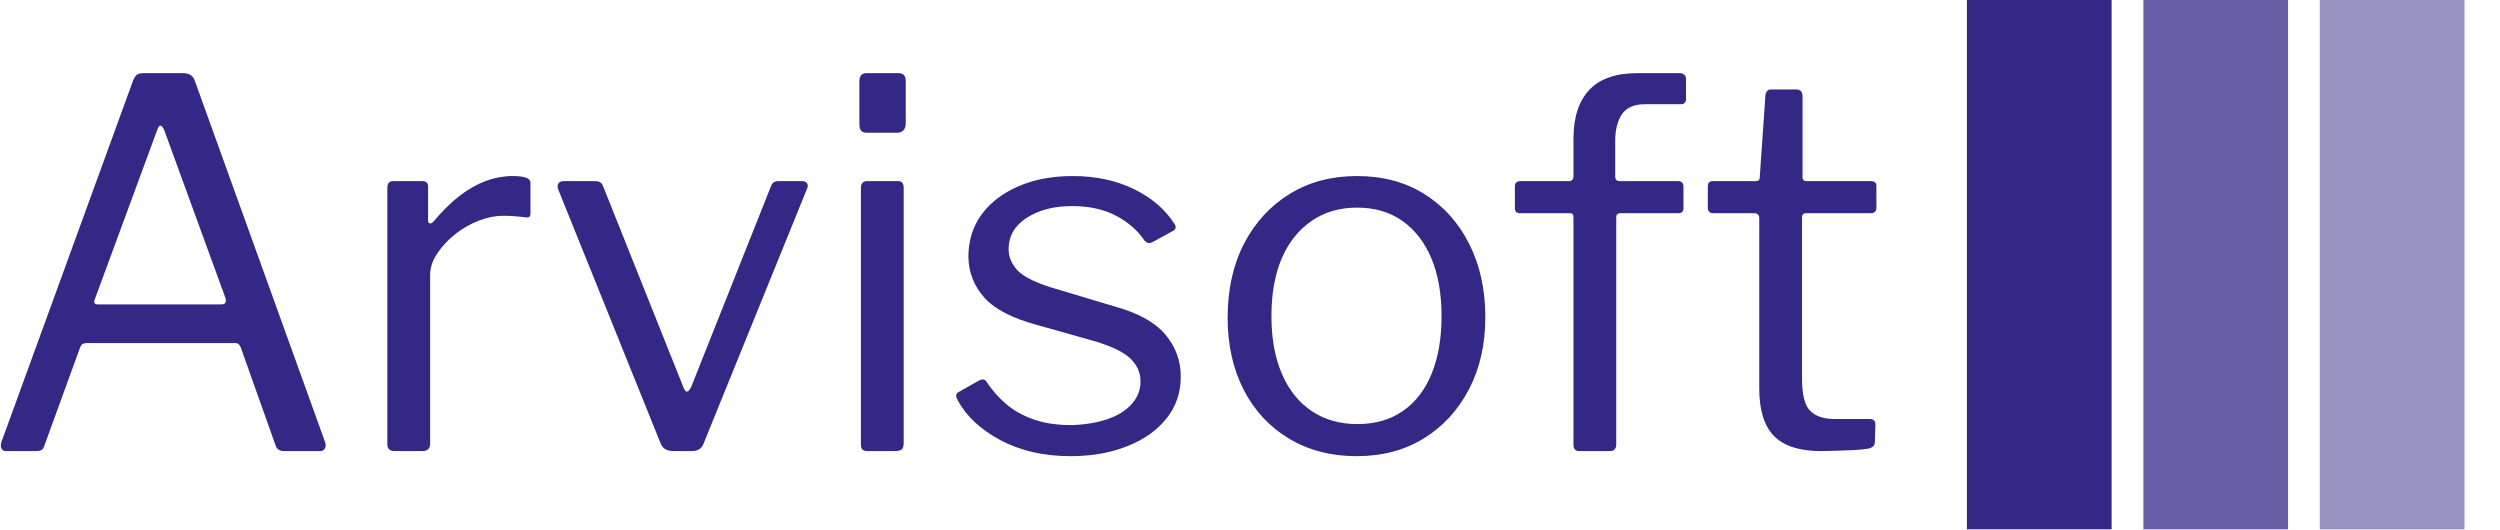
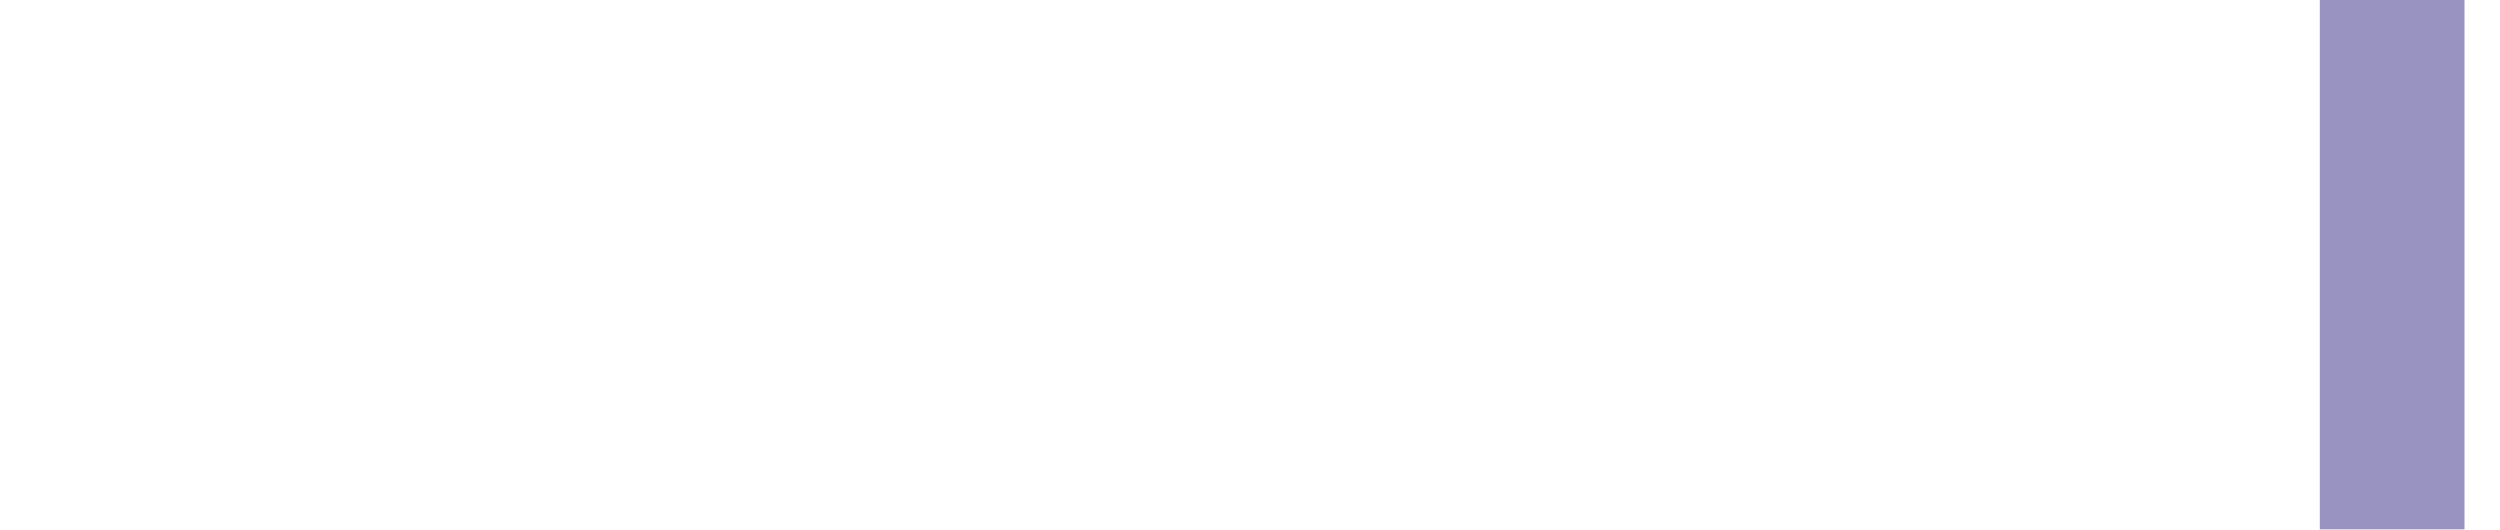
<svg xmlns="http://www.w3.org/2000/svg" version="1.1" width="1500" height="318" viewBox="0 0 1500 318">
  <g transform="matrix(1,0,0,1,-0.909,-0.202)">
    <svg viewBox="0 0 396 84" data-background-color="#ffffff" preserveAspectRatio="xMidYMid meet" height="318" width="1500">
      <g id="tight-bounds" transform="matrix(1,0,0,1,0.24,0.053)">
        <svg viewBox="0 0 395.52 83.893" height="83.893" width="395.52">
          <g>
            <svg viewBox="0 0 526.196 111.611" height="83.893" width="395.52">
              <g transform="matrix(1,0,0,1,0,15.425)">
                <svg viewBox="0 0 395.52 80.76" height="80.76" width="395.52">
                  <g id="textblocktransform">
                    <svg viewBox="0 0 395.52 80.76" height="80.76" width="395.52" id="textblock">
                      <g>
                        <svg viewBox="0 0 395.52 80.76" height="80.76" width="395.52">
                          <g transform="matrix(1,0,0,1,0,0)">
                            <svg width="395.52" viewBox="2.257 -37.1 184.123 37.6" height="80.76" data-palette-color="#332885">
-                               <path d="M2.75 0L2.75 0Q2.45 0 2.33-0.23 2.2-0.45 2.3-0.85L2.3-0.85 15.25-36.4Q15.4-36.75 15.6-36.93 15.8-37.1 16.25-37.1L16.25-37.1 20.15-37.1Q21.05-37.1 21.3-36.35L21.3-36.35 34.1-0.85Q34.2-0.55 34.08-0.28 33.95 0 33.6 0L33.6 0 30.05 0Q29.45 0 29.25-0.5L29.25-0.5 25.8-10.2Q25.7-10.4 25.6-10.5 25.5-10.6 25.2-10.6L25.2-10.6 10.65-10.6Q10.2-10.6 10.05-10.2L10.05-10.2 6.5-0.45Q6.45-0.25 6.28-0.13 6.1 0 5.75 0L5.75 0 2.75 0ZM11.8-14.4L23.9-14.4Q24.5-14.4 24.3-15.05L24.3-15.05 18.3-31.5Q18.1-31.95 17.93-31.95 17.75-31.95 17.6-31.5L17.6-31.5 11.5-14.95Q11.25-14.4 11.8-14.4L11.8-14.4ZM40.9 0L40.9 0Q40.55 0 40.37-0.18 40.2-0.35 40.2-0.65L40.2-0.65 40.2-25.85Q40.2-26.5 40.75-26.5L40.75-26.5 43.65-26.5Q44.2-26.5 44.2-25.95L44.2-25.95 44.2-22.7Q44.2-22.4 44.35-22.35 44.5-22.3 44.75-22.55L44.75-22.55Q46.05-24.1 47.32-25.08 48.6-26.05 49.9-26.53 51.2-27 52.5-27L52.5-27Q54.25-27 54.25-26.35L54.25-26.35 54.25-23.35Q54.25-22.85 53.8-22.95L53.8-22.95Q53.35-23 52.77-23.05 52.2-23.1 51.55-23.1L51.55-23.1Q50.45-23.1 49.2-22.63 47.95-22.15 46.87-21.3 45.8-20.45 45.1-19.4 44.4-18.35 44.4-17.3L44.4-17.3 44.4-0.75Q44.4 0 43.65 0L43.65 0 40.9 0ZM80.9-26.5L80.9-26.5Q81.25-26.5 81.4-26.28 81.55-26.05 81.4-25.75L81.4-25.75 71.25-0.75Q71 0 70.09 0L70.09 0 68.3 0Q67.34 0 67.05-0.7L67.05-0.7 56.95-25.75Q56.85-26.05 57-26.28 57.15-26.5 57.5-26.5L57.5-26.5 60.6-26.5Q60.9-26.5 61.1-26.38 61.3-26.25 61.4-25.95L61.4-25.95 69.25-6.3Q69.59-5.35 70.05-6.35L70.05-6.35 77.84-25.95Q77.95-26.25 78.12-26.38 78.3-26.5 78.59-26.5L78.59-26.5 80.9-26.5ZM90.89-25.85L90.89-0.85Q90.89-0.35 90.72-0.18 90.54 0 89.99 0L89.99 0 87.44 0Q86.99 0 86.84-0.15 86.69-0.3 86.69-0.7L86.69-0.7 86.69-25.8Q86.69-26.5 87.29-26.5L87.29-26.5 90.34-26.5Q90.89-26.5 90.89-25.85L90.89-25.85ZM91.09-36.35L91.09-32.2Q91.09-31.25 90.19-31.25L90.19-31.25 87.29-31.25Q86.84-31.25 86.69-31.48 86.54-31.7 86.54-32.1L86.54-32.1 86.54-36.3Q86.54-37.1 87.24-37.1L87.24-37.1 90.39-37.1Q91.09-37.1 91.09-36.35L91.09-36.35ZM114.54-20.65L114.54-20.65Q113.54-22.15 111.74-23.1 109.94-24.05 107.44-24.05L107.44-24.05Q104.74-24.05 102.97-22.9 101.19-21.75 101.19-19.8L101.19-19.8Q101.19-18.75 101.99-17.82 102.79-16.9 105.24-16.1L105.24-16.1 111.59-14.2Q115.04-13.25 116.57-11.45 118.09-9.65 118.09-7.3L118.09-7.3Q118.09-4.95 116.69-3.2 115.29-1.45 112.84-0.48 110.39 0.5 107.29 0.5L107.29 0.5Q103.34 0.5 100.39-1.07 97.44-2.65 96.19-5L96.19-5Q96.04-5.25 96.04-5.45 96.04-5.65 96.29-5.8L96.29-5.8 98.24-6.9Q98.49-7.05 98.69-7.03 98.89-7 98.99-6.85L98.99-6.85Q99.84-5.55 100.97-4.6 102.09-3.65 103.67-3.1 105.24-2.55 107.34-2.55L107.34-2.55Q109.24-2.6 110.79-3.1 112.34-3.6 113.24-4.58 114.14-5.55 114.14-6.85L114.14-6.85Q114.14-8.2 113.04-9.18 111.94-10.15 109.24-10.9L109.24-10.9 104.09-12.35Q100.34-13.35 98.82-15.05 97.29-16.75 97.24-19.05L97.24-19.05Q97.24-21.45 98.54-23.23 99.84-25 102.17-26 104.49-27 107.49-27L107.49-27Q110.84-27 113.47-25.73 116.09-24.45 117.44-22.35L117.44-22.35Q117.59-22.15 117.59-21.98 117.59-21.8 117.39-21.65L117.39-21.65 115.29-20.5Q115.09-20.4 114.92-20.43 114.74-20.45 114.54-20.65L114.54-20.65ZM135.34 0.5L135.34 0.5Q131.59 0.5 128.71-1.23 125.84-2.95 124.26-6.03 122.69-9.1 122.69-13.1L122.69-13.1Q122.69-17.25 124.31-20.38 125.94-23.5 128.79-25.25 131.64-27 135.39-27L135.39-27Q139.19-27 142.01-25.23 144.84-23.45 146.41-20.33 147.99-17.2 147.99-13.15L147.99-13.15Q147.99-9.15 146.39-6.08 144.79-3 141.96-1.25 139.14 0.5 135.34 0.5L135.34 0.5ZM135.44-2.65L135.44-2.65Q138.04-2.65 139.89-3.93 141.74-5.2 142.71-7.58 143.69-9.95 143.69-13.25L143.69-13.25Q143.69-16.55 142.69-18.93 141.69-21.3 139.84-22.6 137.99-23.9 135.39-23.9L135.39-23.9Q132.84-23.9 130.94-22.6 129.04-21.3 128.01-18.93 126.99-16.55 126.99-13.25L126.99-13.25Q126.99-10 128.01-7.6 129.04-5.2 130.94-3.93 132.84-2.65 135.44-2.65L135.44-2.65ZM166.94-26.5L166.94-26.5Q167.19-26.5 167.31-26.35 167.44-26.2 167.44-26L167.44-26 167.44-23.85Q167.44-23.35 166.94-23.35L166.94-23.35 161.24-23.35Q160.84-23.35 160.84-22.95L160.84-22.95 160.84-0.7Q160.84 0 160.24 0L160.24 0 157.19 0Q156.64 0 156.64-0.65L156.64-0.65 156.64-23Q156.64-23.35 156.29-23.35L156.29-23.35 151.39-23.35Q150.89-23.35 150.89-23.85L150.89-23.85 150.89-26Q150.89-26.2 151.01-26.35 151.14-26.5 151.44-26.5L151.44-26.5 156.19-26.5Q156.64-26.5 156.64-27L156.64-27 156.64-30.65Q156.64-33.8 158.19-35.45 159.74-37.1 162.89-37.1L162.89-37.1 167.04-37.1Q167.69-37.1 167.69-36.5L167.69-36.5 167.69-34.55Q167.69-34.3 167.56-34.18 167.44-34.05 167.14-34.05L167.14-34.05 163.64-34.05Q162.09-34.05 161.41-33.08 160.74-32.1 160.74-30.45L160.74-30.45 160.74-26.95Q160.74-26.5 161.19-26.5L161.19-26.5 166.94-26.5ZM185.83-23.35L179.48-23.35Q179.08-23.35 179.08-22.95L179.08-22.95 179.08-7.1Q179.08-4.75 179.88-3.95 180.68-3.15 182.28-3.15L182.28-3.15 185.73-3.15Q185.98-3.15 186.13-3.03 186.28-2.9 186.28-2.6L186.28-2.6 186.23-0.9Q186.23-0.4 185.63-0.25L185.63-0.25Q185.13-0.15 184.21-0.1 183.28-0.05 182.41-0.03 181.53 0 180.93 0L180.93 0Q177.78 0 176.33-1.48 174.88-2.95 174.88-6.15L174.88-6.15 174.88-22.85Q174.88-23.35 174.38-23.35L174.38-23.35 170.38-23.35Q169.83-23.35 169.83-23.9L169.83-23.9 169.83-26Q169.83-26.5 170.33-26.5L170.33-26.5 174.58-26.5Q174.93-26.5 174.93-26.9L174.93-26.9 175.48-34.85Q175.53-35.5 176.03-35.5L176.03-35.5 178.53-35.5Q179.13-35.5 179.13-34.8L179.13-34.8 179.13-26.9Q179.13-26.5 179.53-26.5L179.53-26.5 185.83-26.5Q186.38-26.5 186.38-26.05L186.38-26.05 186.38-23.9Q186.38-23.35 185.83-23.35L185.83-23.35Z" opacity="1" transform="matrix(1,0,0,1,0,0)" fill="#332885" class="wordmark-text-0" data-fill-palette-color="primary" id="text-0" />
-                             </svg>
+                               </svg>
                          </g>
                        </svg>
                      </g>
                    </svg>
                  </g>
                </svg>
              </g>
              <g transform="matrix(1,0,0,1,414.586,0)">
                <svg viewBox="0 0 111.611 111.611" height="111.611" width="111.611">
                  <g data-palette-color="#332885">
-                     <rect width="30.507" height="111.611" fill="#332885" stroke="transparent" data-fill-palette-color="accent" x="0" fill-opacity="1" />
-                     <rect width="30.507" height="111.611" fill="#332885" stroke="transparent" data-fill-palette-color="accent" x="37.204" fill-opacity="0.75" />
                    <rect width="30.507" height="111.611" fill="#332885" stroke="transparent" data-fill-palette-color="accent" x="74.407" fill-opacity="0.5" />
                  </g>
                </svg>
              </g>
            </svg>
          </g>
          <defs />
        </svg>
-         <rect width="395.52" height="83.893" fill="none" stroke="none" visibility="hidden" />
      </g>
    </svg>
  </g>
</svg>